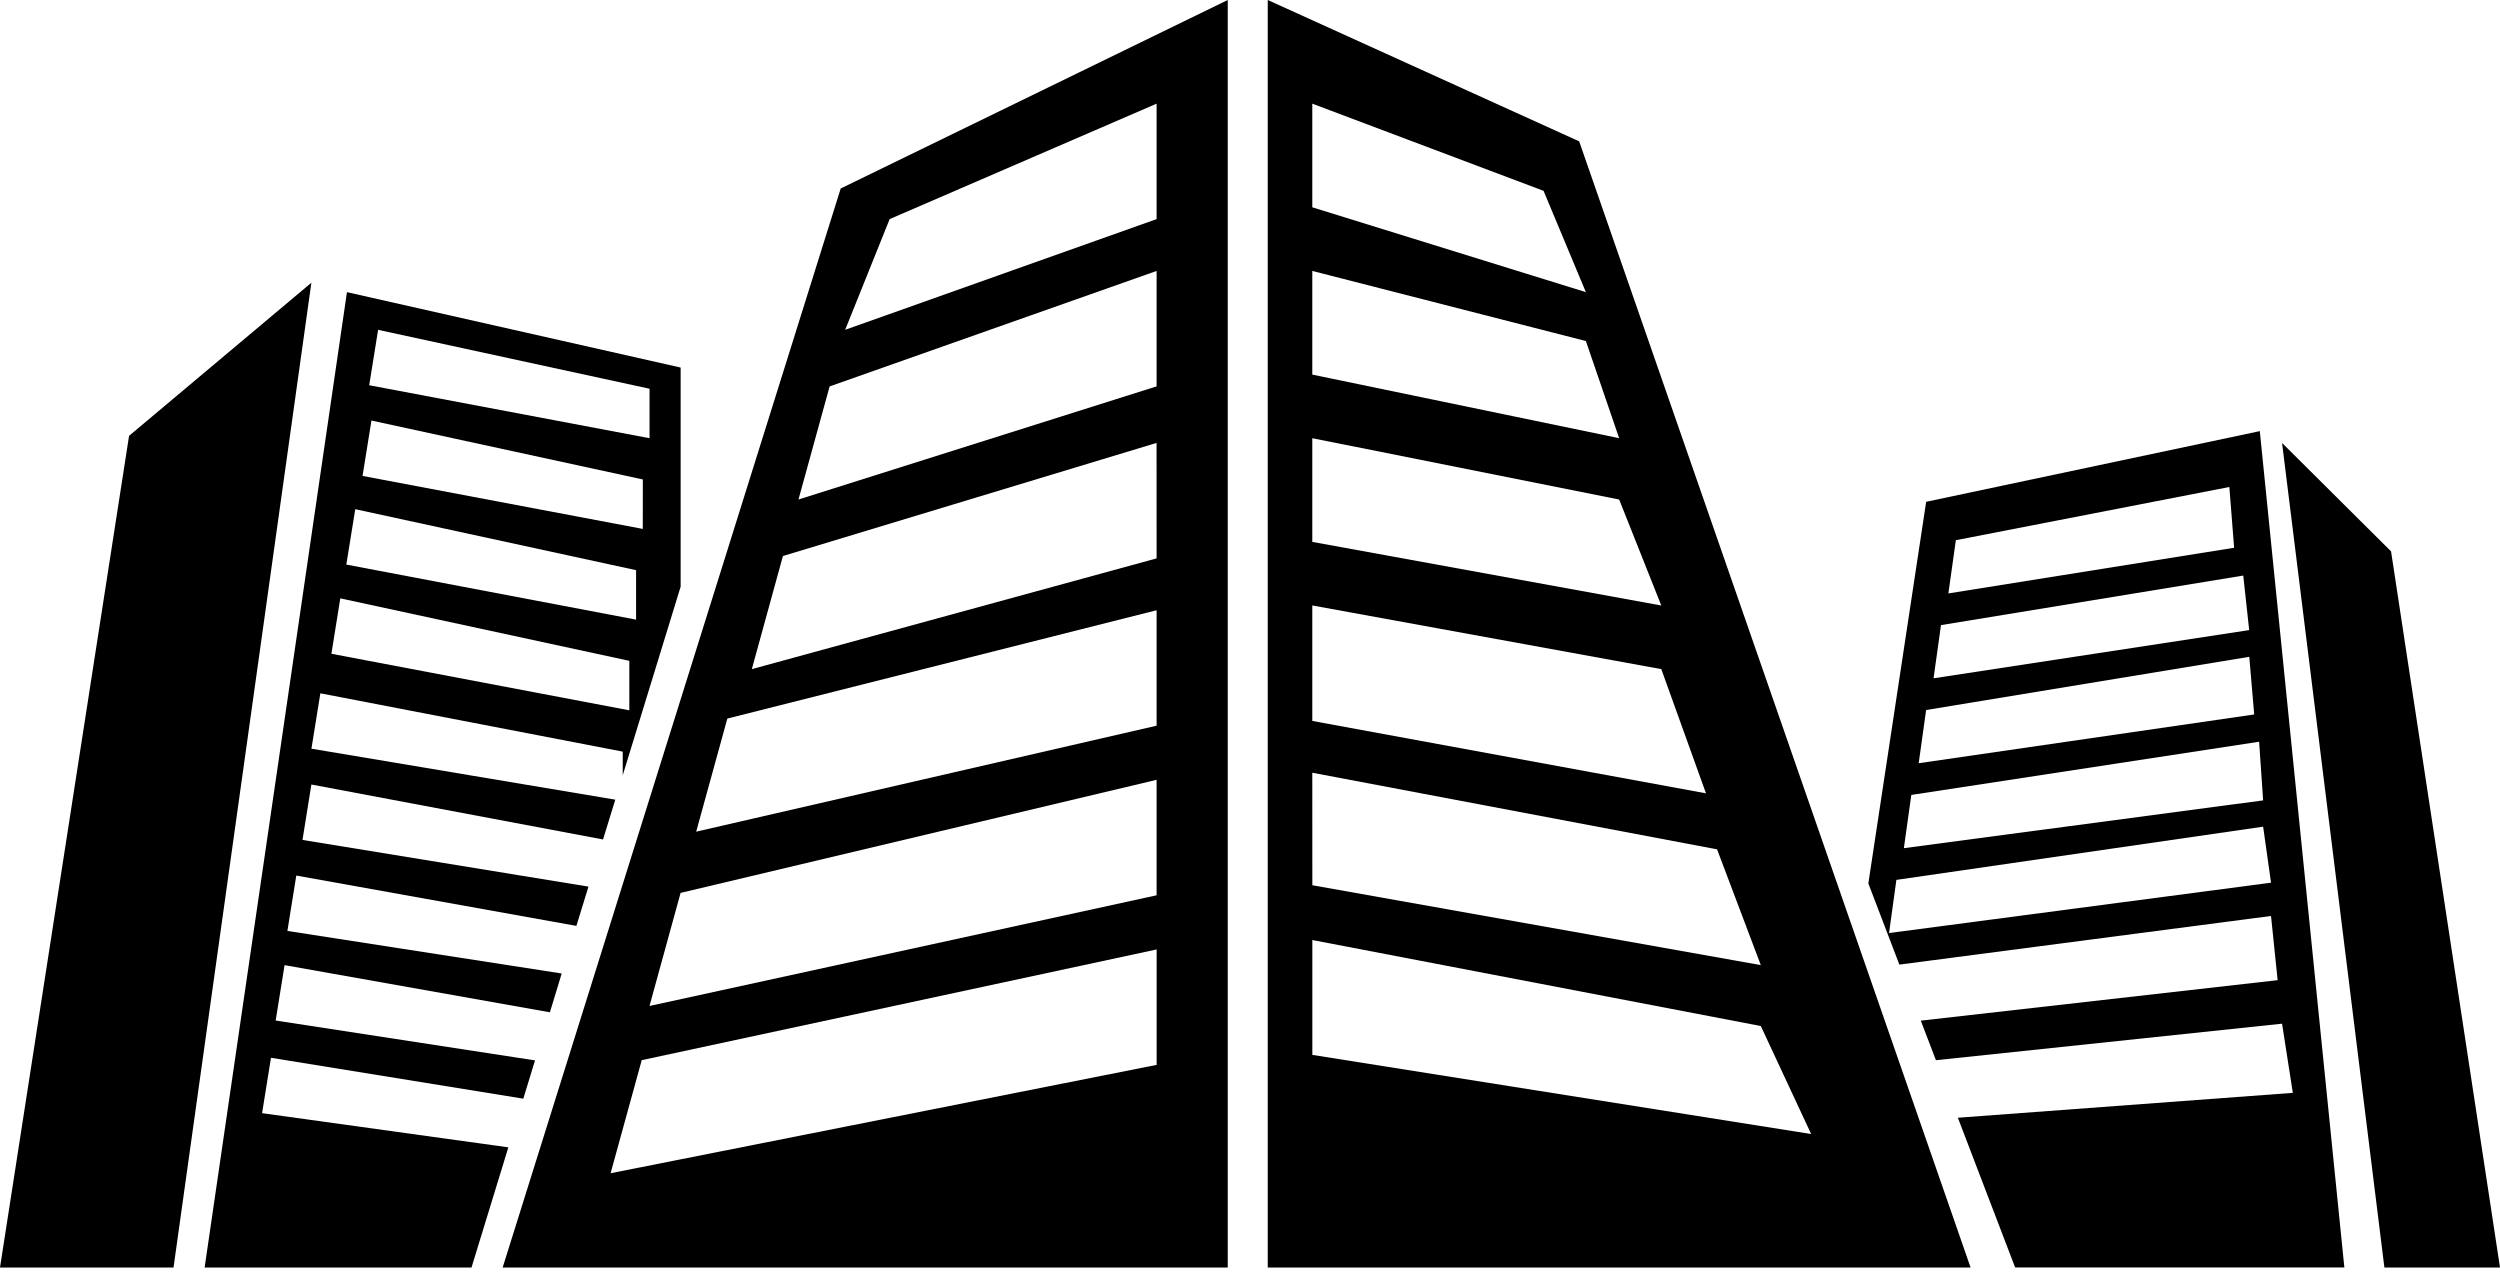
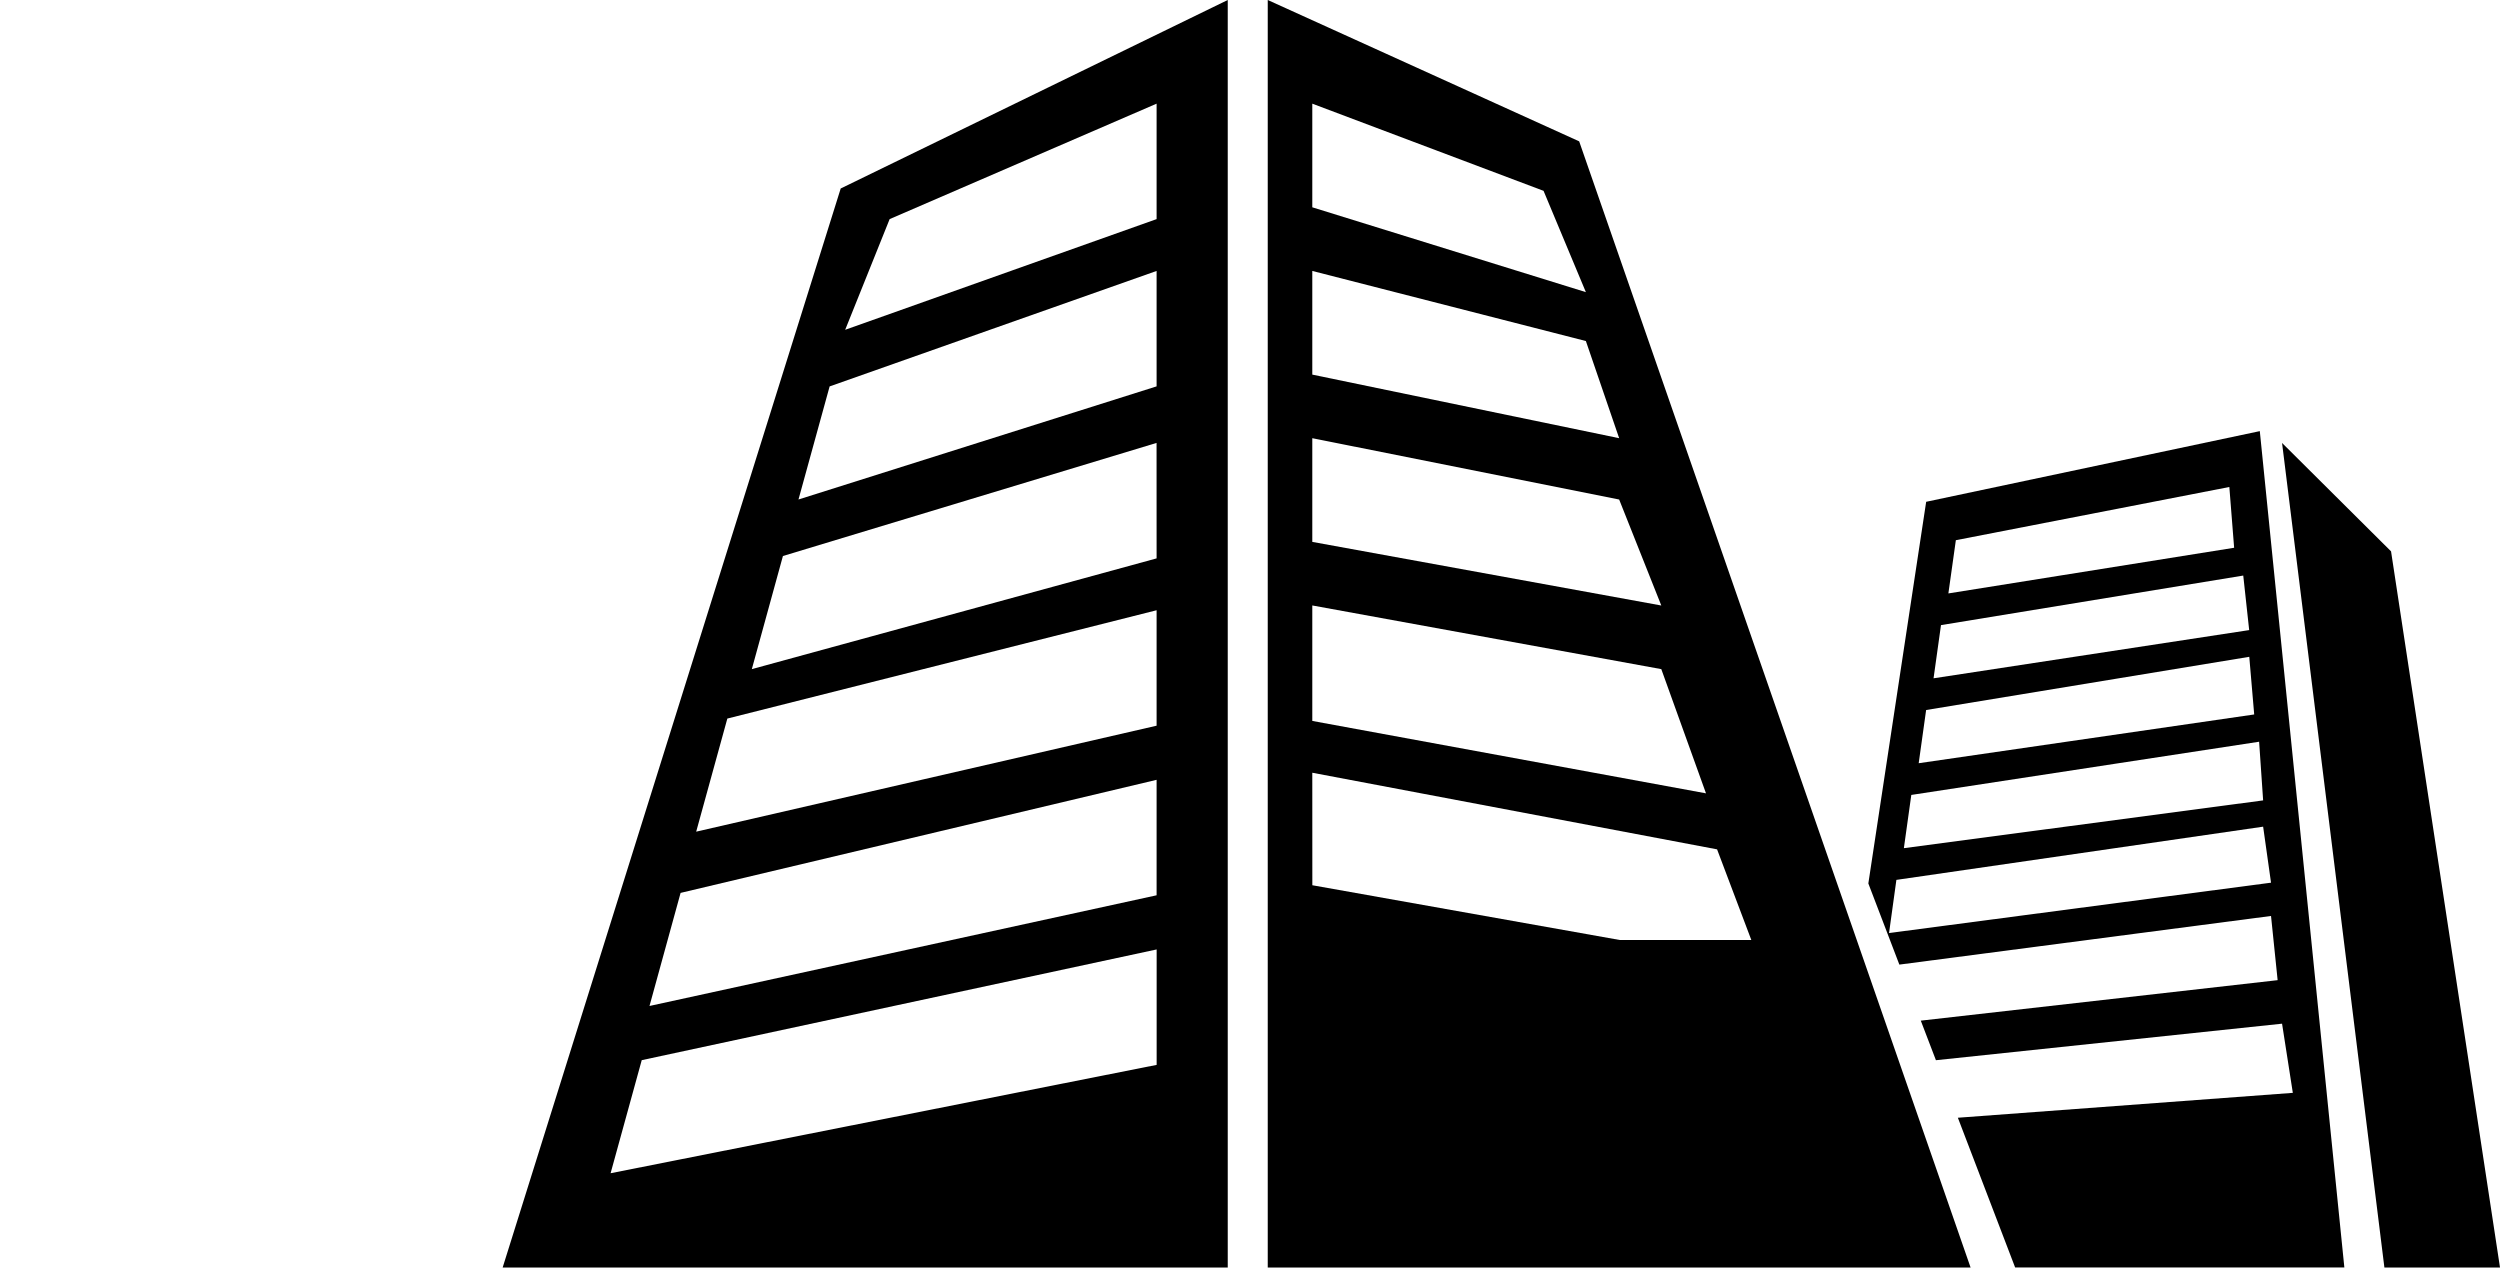
<svg xmlns="http://www.w3.org/2000/svg" width="340" height="173" viewBox="0 0 340 173" fill="none">
-   <path d="M42.348 38.448L23.599 172.384H0L17.552 59.273L42.348 38.448Z" fill="black" />
  <path d="M310.36 60.242L324.278 172.384H340L325.183 74.984L310.36 60.242Z" fill="black" />
  <path d="M114.336 25.634L68.36 172.384H166.973V0L114.336 25.634ZM157.298 144.825L83.04 159.56L87.276 144.181L157.304 129.124V144.825H157.298ZM157.298 121.759L88.331 136.813L92.56 121.434L157.298 106.055V121.759ZM157.298 98.694L94.681 113.107L98.918 97.725L157.298 82.993V98.694ZM157.298 75.94L102.248 91.001L106.478 75.618L157.292 60.236L157.298 75.94ZM157.298 52.546L108.593 67.932L112.829 52.553L157.298 36.848V52.546ZM157.298 29.799L114.944 44.853L120.991 29.799L157.298 14.098V29.799Z" fill="black" />
-   <path d="M214.767 19.222L172.413 0V172.384H268L214.767 19.222ZM178.472 14.098L209.923 25.953L215.679 39.732L178.472 28.193V14.098ZM178.472 36.848L215.679 46.381L220.206 59.595L178.472 50.947V36.848ZM178.472 59.595L220.206 67.935L225.937 82.349L178.472 73.697V59.595ZM178.472 82.342L225.937 91.001L232.015 107.894L178.472 98.047V82.342ZM178.472 105.092L233.522 115.512L239.47 131.255L178.478 120.393L178.472 105.092ZM178.472 127.843L239.47 139.54L246.317 154.229L178.478 143.465V127.843H178.472Z" fill="black" />
-   <path d="M47.186 39.732L27.829 172.384H64.124L69.135 156.039L35.644 151.391L36.853 143.859L71.169 149.42L72.763 144.214L37.492 138.791L38.701 131.259L74.785 137.674L76.391 132.395L39.086 126.607L40.295 119.076L78.389 125.921L80.032 120.58L41.139 114.231L42.348 106.695L82.011 114.168L83.679 108.755L42.354 101.821L43.57 94.289L84.69 102.221V105.441L92.567 79.787V49.987L47.186 39.732ZM85.589 96.605L45.071 88.912L46.28 81.376L85.589 89.874V96.605ZM86.507 84.27L47.099 76.781L48.315 69.249L86.507 77.543V84.27ZM87.419 71.933L49.307 64.726L50.516 57.194L87.425 65.206L87.419 71.933ZM88.331 59.595L50.212 52.392L51.422 44.856L88.337 52.868V59.595H88.331Z" fill="black" />
+   <path d="M214.767 19.222L172.413 0V172.384H268L214.767 19.222ZM178.472 14.098L209.923 25.953L215.679 39.732L178.472 28.193V14.098ZM178.472 36.848L215.679 46.381L220.206 59.595L178.472 50.947V36.848ZM178.472 59.595L220.206 67.935L225.937 82.349L178.472 73.697V59.595ZM178.472 82.342L225.937 91.001L232.015 107.894L178.472 98.047V82.342ZM178.472 105.092L233.522 115.512L239.47 131.255L178.478 120.393L178.472 105.092ZM178.472 127.843L239.47 139.54L246.317 154.229V127.843H178.472Z" fill="black" />
  <path d="M307.333 58.633L261.959 68.244L254.094 120.15L258.312 131.186L308.859 124.571L309.758 133.302L261.227 138.807L263.286 144.188L310.36 139.221L311.824 148.628L266.269 152.012L274.059 172.377H318.832L307.333 58.633ZM265.996 73.467L303.19 66.231L303.842 74.495L264.979 80.706L265.996 73.467ZM263.974 85.016L305.082 78.276L305.888 85.693L262.963 92.249L263.974 85.016ZM261.953 96.562L305.901 89.326L306.571 97.166L260.942 103.798L261.953 96.562ZM259.937 108.111L307.24 100.875L307.786 108.853L258.926 115.351L259.937 108.111ZM256.91 126.893L257.909 119.664L307.786 112.427L308.859 120.045L256.91 126.893Z" fill="black" />
</svg>